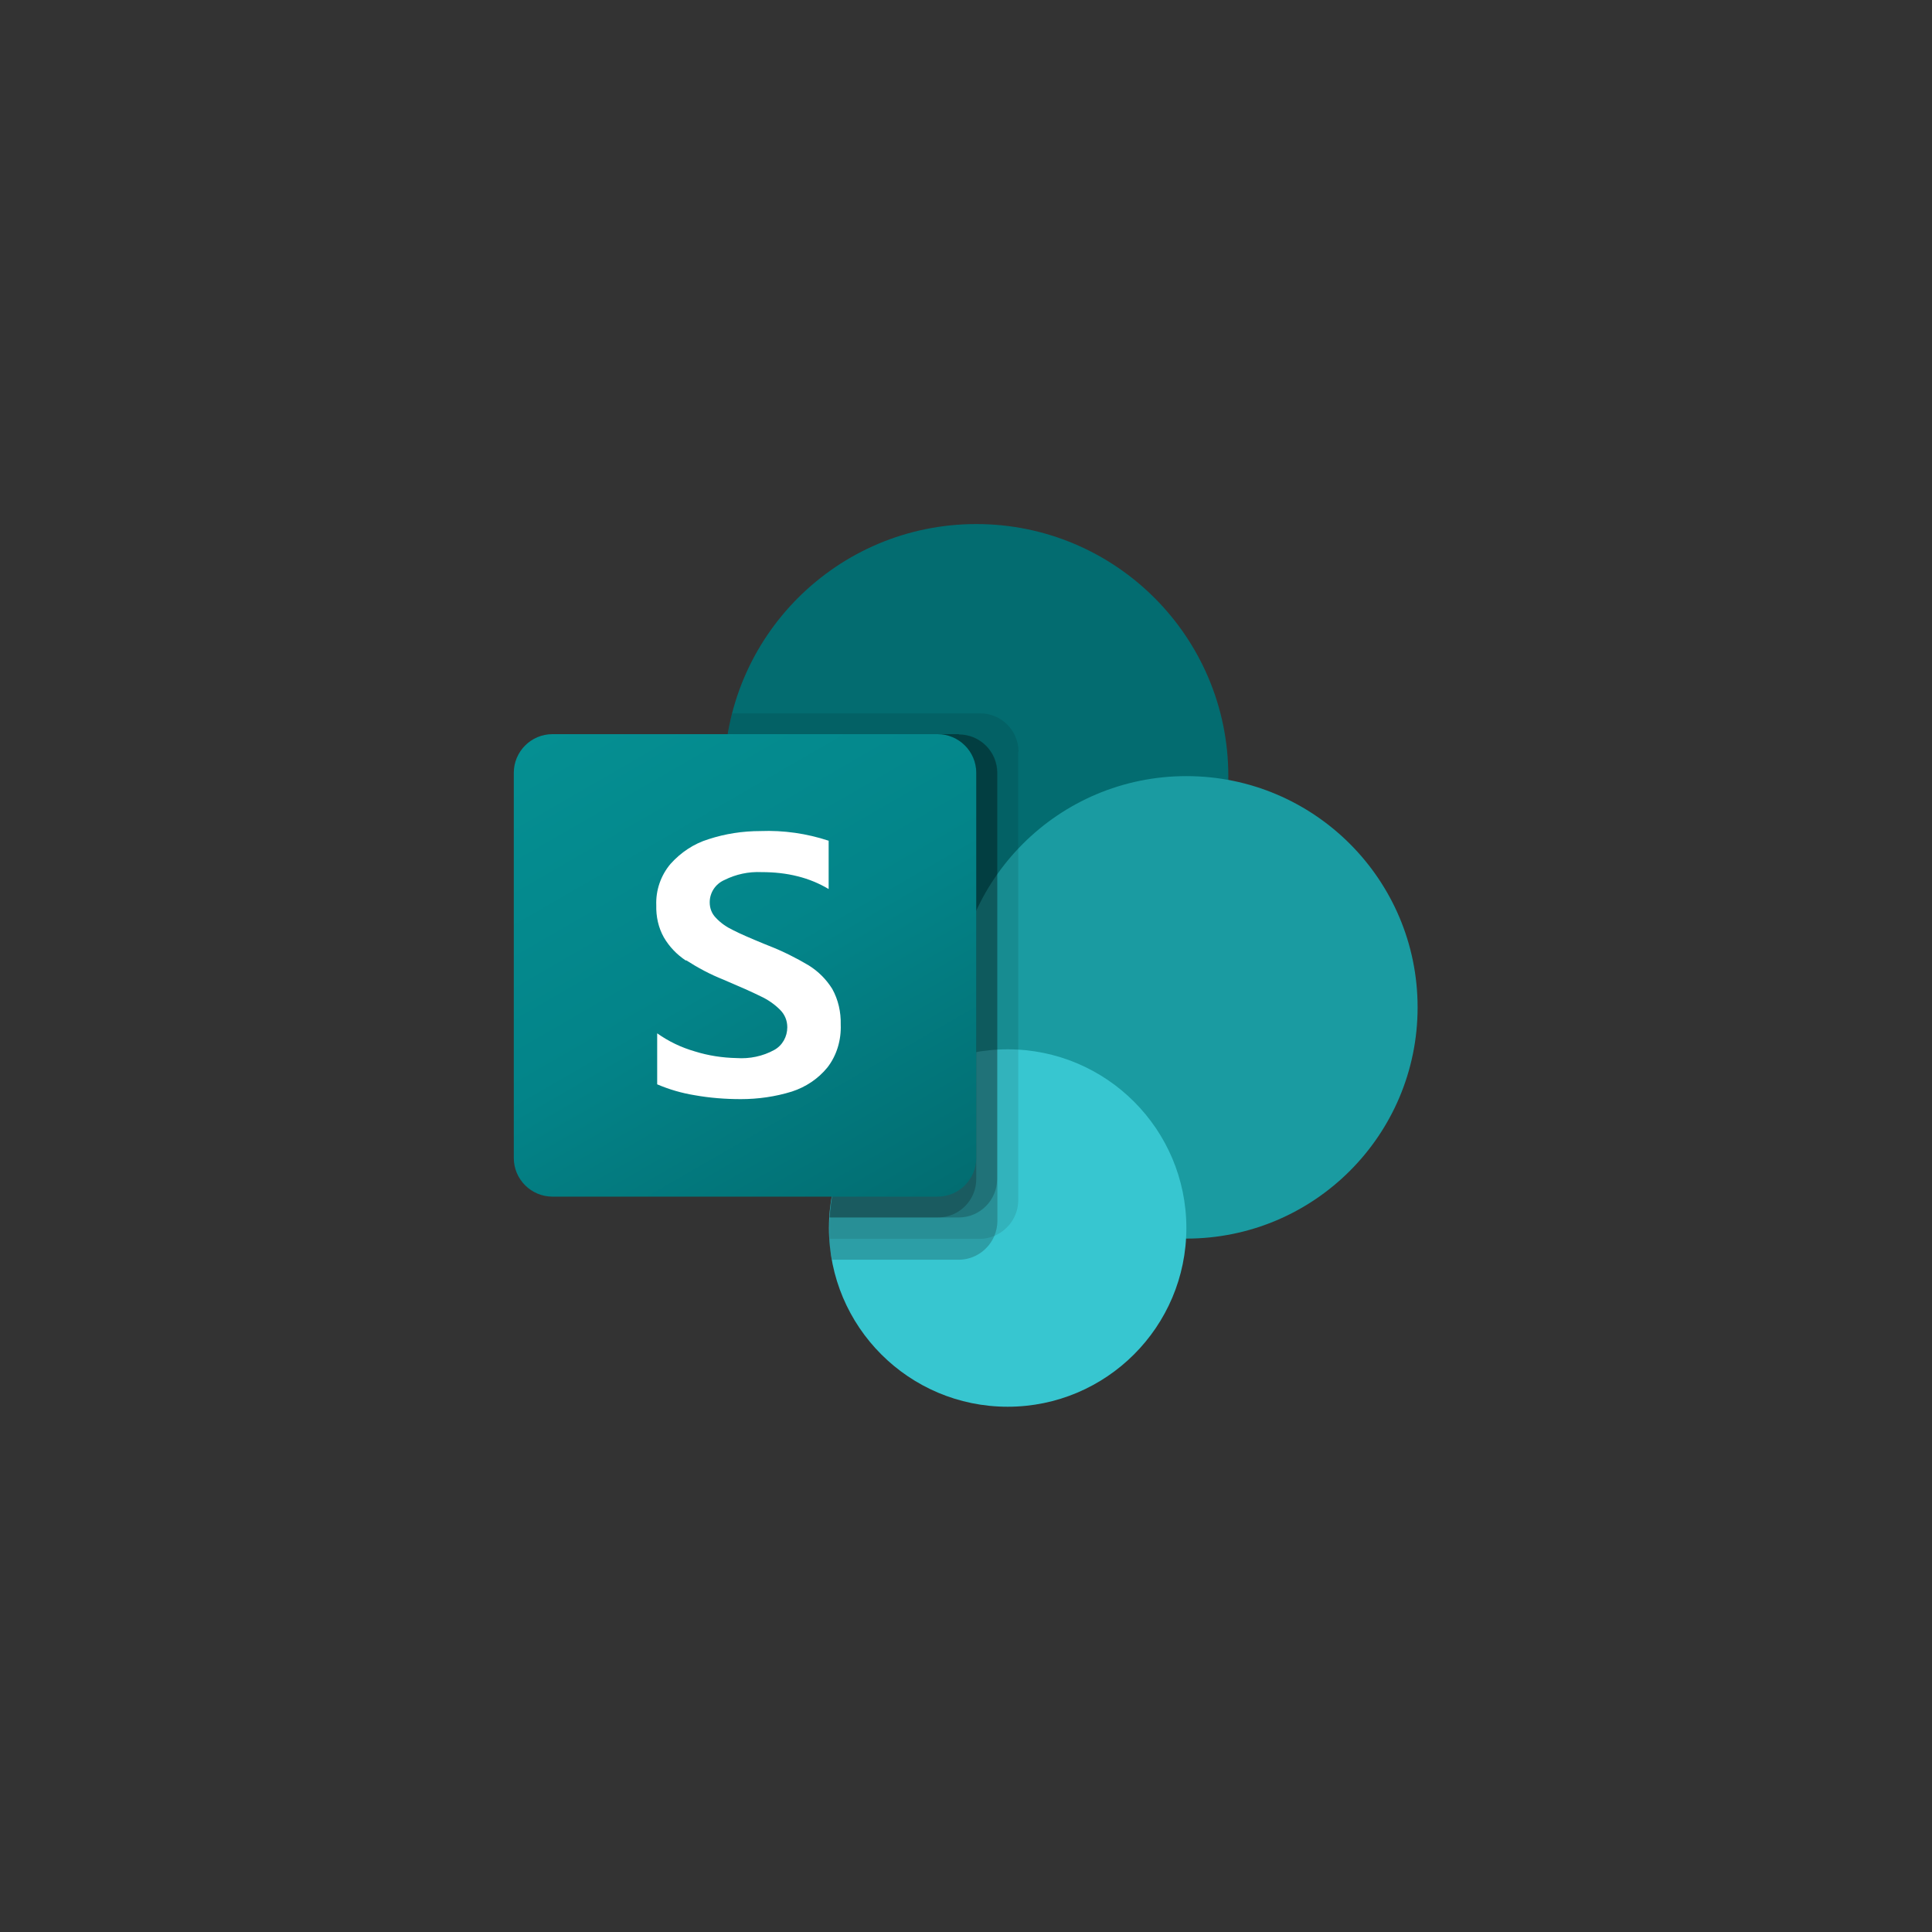
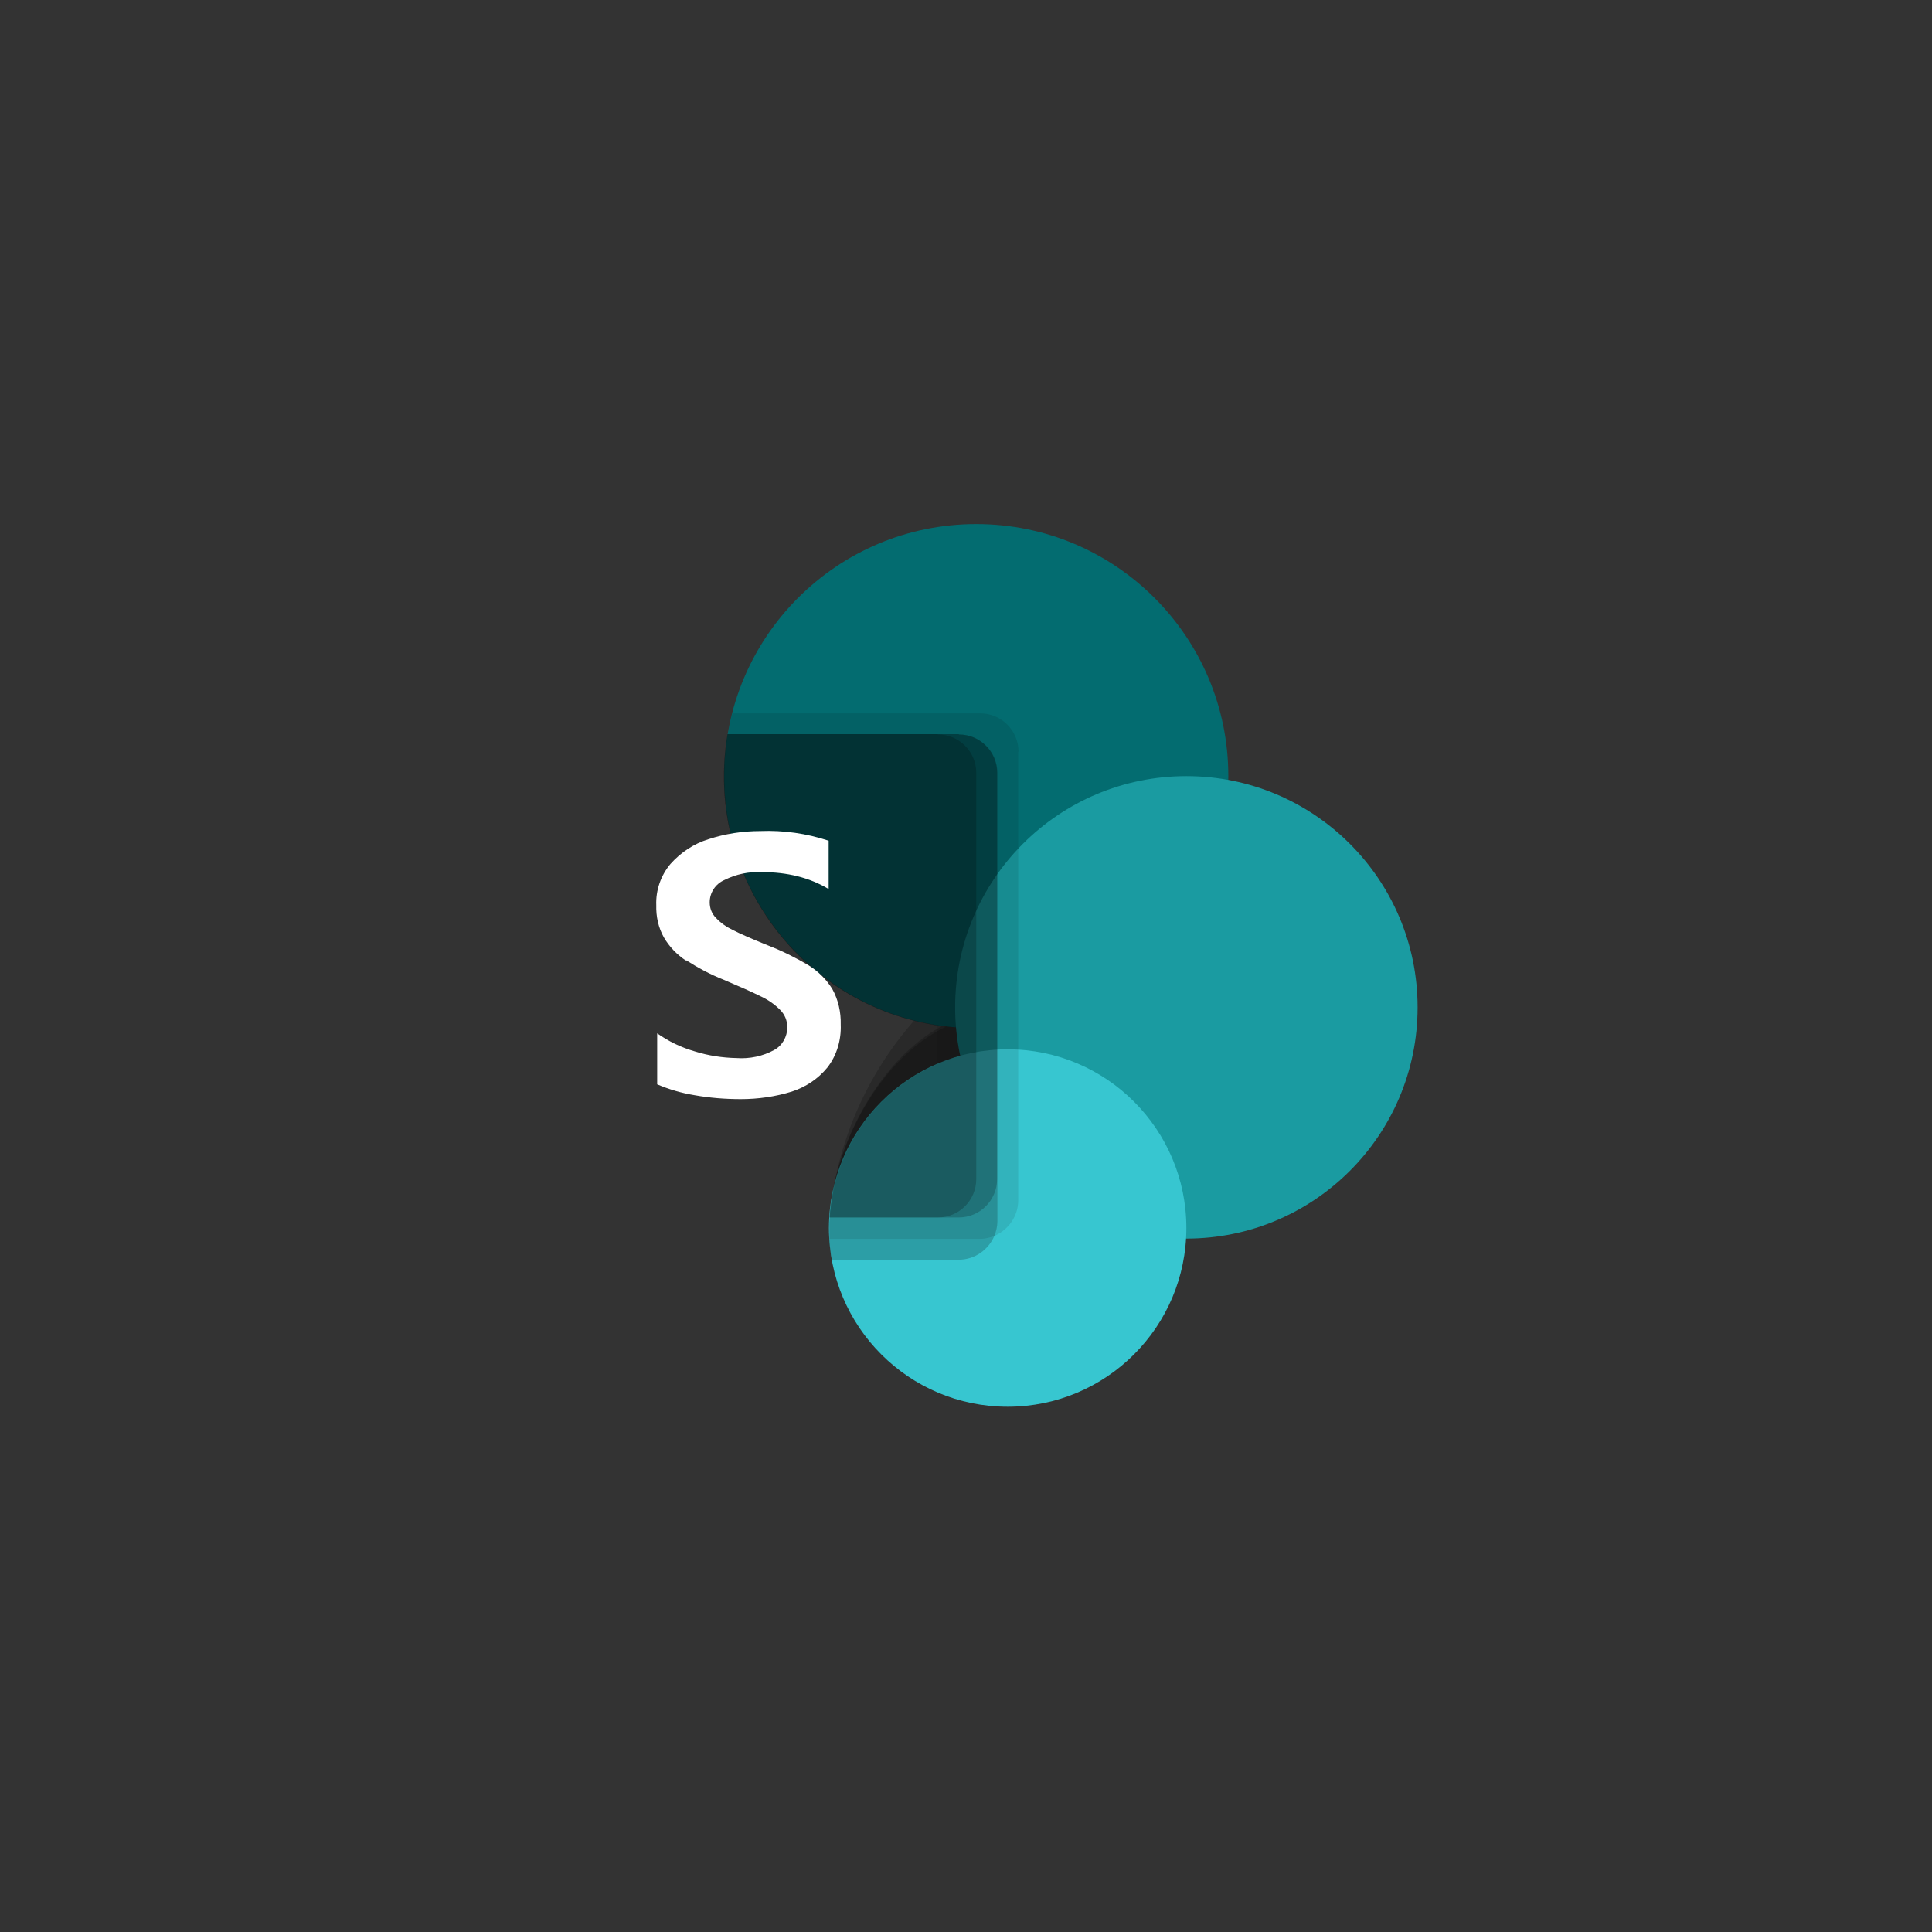
<svg xmlns="http://www.w3.org/2000/svg" id="Capa_1" viewBox="0 0 64 64">
  <rect x="0" y="0" width="64" height="64" fill="#333333" stroke="none" />
  <defs>
    <linearGradient id="Degradado_sin_nombre_12" x1="293.68" y1="-1496.68" x2="303.68" y2="-1479.36" gradientTransform="translate(-274 1520)" gradientUnits="userSpaceOnUse">
      <stop offset="0" stop-color="#058f92" />
      <stop offset=".5" stop-color="#038489" />
      <stop offset="1" stop-color="#026d71" />
    </linearGradient>
  </defs>
  <circle cx="32.34" cy="25.71" r="8.35" fill="#036c70" />
  <circle cx="39.3" cy="33.37" r="7.66" fill="#1a9ba1" />
  <circle cx="33.38" cy="40.68" r="5.92" fill="#37c6d0" />
  <path d="M33.73,24.9v14.86c0,.52-.32.98-.79,1.18-.15.06-.32.1-.48.1h-4.98c0-.12,0-.23,0-.35,0-.12,0-.23.01-.35.13-2.23,1.5-4.19,3.54-5.08v-1.29c-4.55-.72-7.66-5-6.94-9.55,0-.03.01-.06.02-.09.03-.23.08-.47.15-.7h8.21c.7,0,1.27.57,1.27,1.27Z" opacity=".1" />
  <path d="M31.76,24.32h-7.66c-.77,4.54,2.28,8.85,6.83,9.63.14.02.28.04.41.06-2.16,1.02-3.73,3.93-3.86,6.32-.01.12-.02.23-.01.35,0,.12,0,.23,0,.35.01.23.04.47.09.7h4.2c.52,0,.98-.32,1.18-.79.06-.15.1-.32.1-.48v-14.86c0-.7-.57-1.27-1.27-1.27Z" opacity=".2" />
  <path d="M31.76,24.32h-7.66c-.77,4.54,2.28,8.85,6.83,9.63.09.02.19.03.28.04-2.09,1.1-3.6,4-3.73,6.34h4.28c.7,0,1.27-.57,1.27-1.27v-13.46c0-.7-.57-1.27-1.27-1.27Z" opacity=".2" />
  <path d="M31.06,24.32h-6.96c-.73,4.29,1.96,8.42,6.18,9.49-1.6,1.82-2.58,4.11-2.8,6.52h3.59c.7,0,1.27-.57,1.27-1.27v-13.46c0-.7-.57-1.27-1.27-1.27Z" opacity=".2" />
-   <path d="M18.3,24.32h12.76c.7,0,1.28.57,1.28,1.28v12.76c0,.7-.57,1.28-1.28,1.28h-12.76c-.7,0-1.28-.57-1.28-1.28v-12.76c0-.7.57-1.28,1.28-1.28Z" fill="url(#Degradado_sin_nombre_12)" />
  <path d="M22.72,31.82c-.3-.2-.55-.46-.73-.77-.18-.32-.26-.69-.25-1.06-.02-.5.15-.99.47-1.37.34-.38.77-.67,1.26-.82.55-.18,1.13-.27,1.72-.27.77-.03,1.53.08,2.26.32v1.6c-.32-.19-.66-.33-1.02-.42-.39-.1-.79-.14-1.2-.14-.43-.02-.85.07-1.23.26-.3.13-.49.42-.49.74,0,.2.07.38.21.52.16.17.35.3.56.4.23.12.58.27,1.04.46.05.02.1.04.15.06.46.18.9.4,1.32.65.32.2.58.46.78.78.2.36.29.77.28,1.18.02.51-.13,1.02-.44,1.42-.31.38-.72.65-1.18.8-.55.17-1.12.25-1.69.25-.51,0-1.03-.04-1.53-.13-.43-.07-.84-.19-1.24-.36v-1.69c.38.27.8.47,1.25.6.45.14.91.21,1.38.22.43.03.87-.06,1.25-.27.27-.15.43-.44.43-.75,0-.22-.08-.42-.24-.58-.19-.19-.41-.34-.65-.45-.28-.14-.69-.32-1.23-.55-.43-.17-.84-.39-1.23-.64Z" fill="#fff" />
</svg>